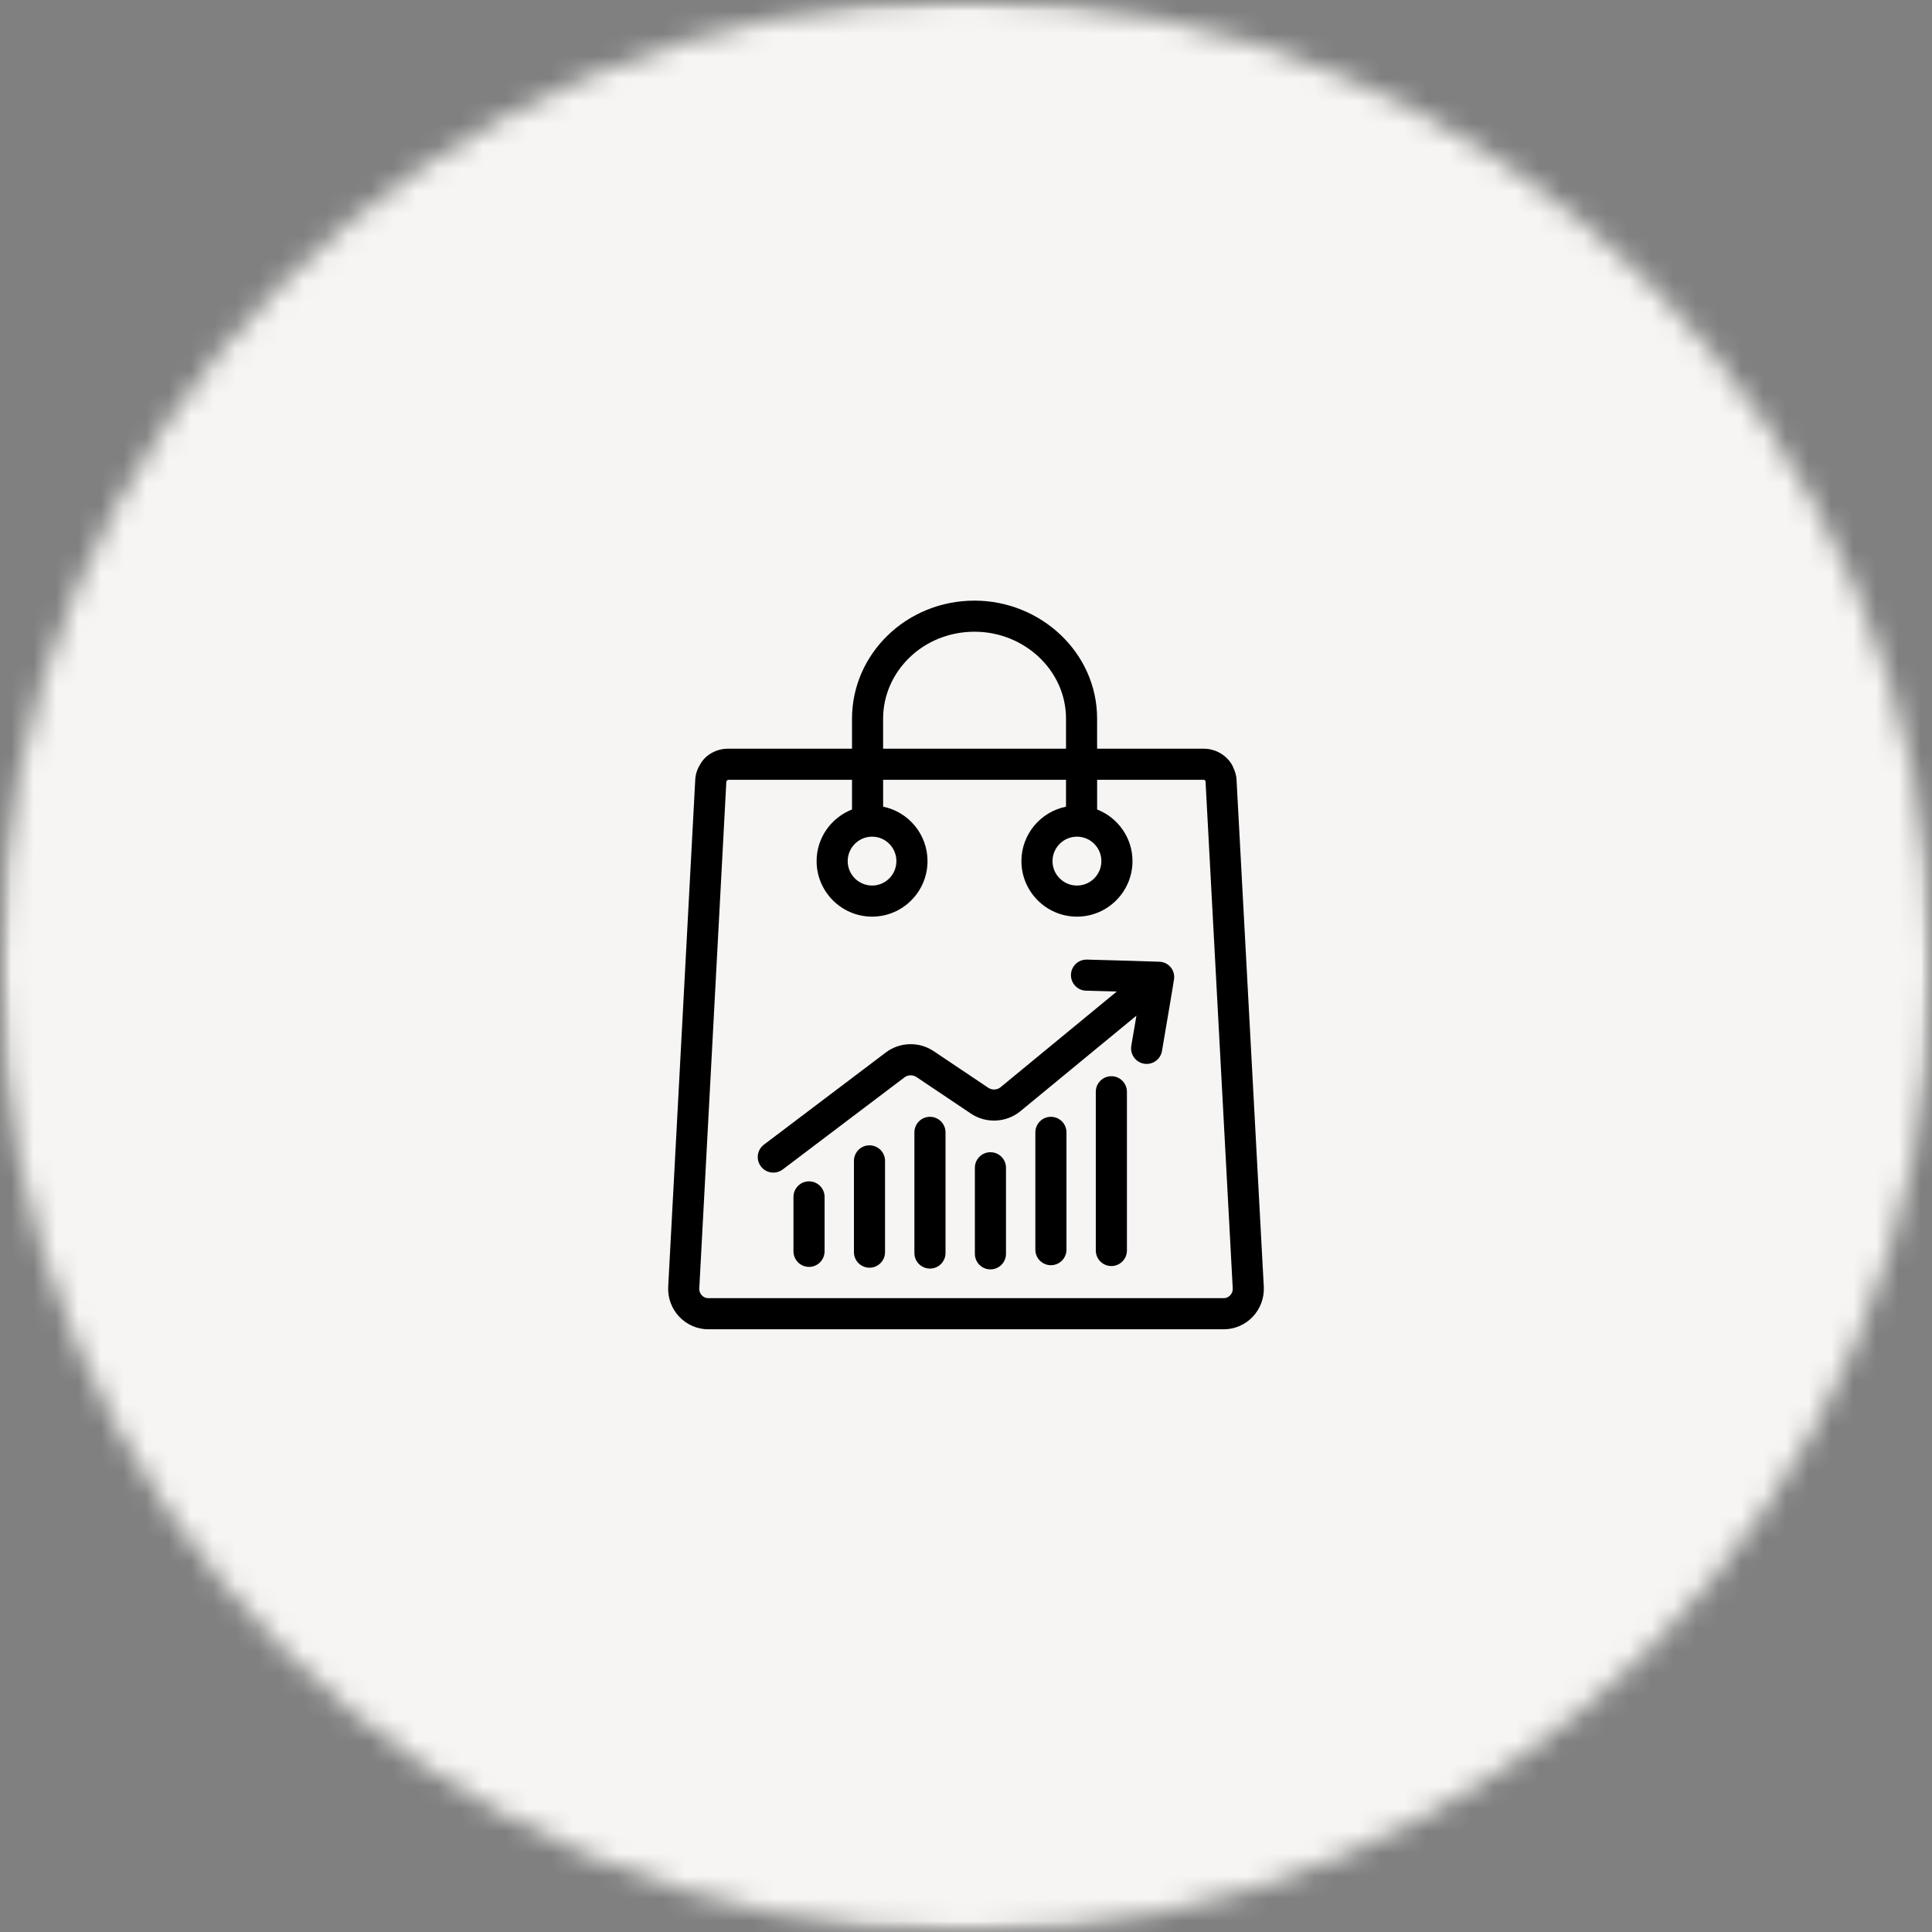
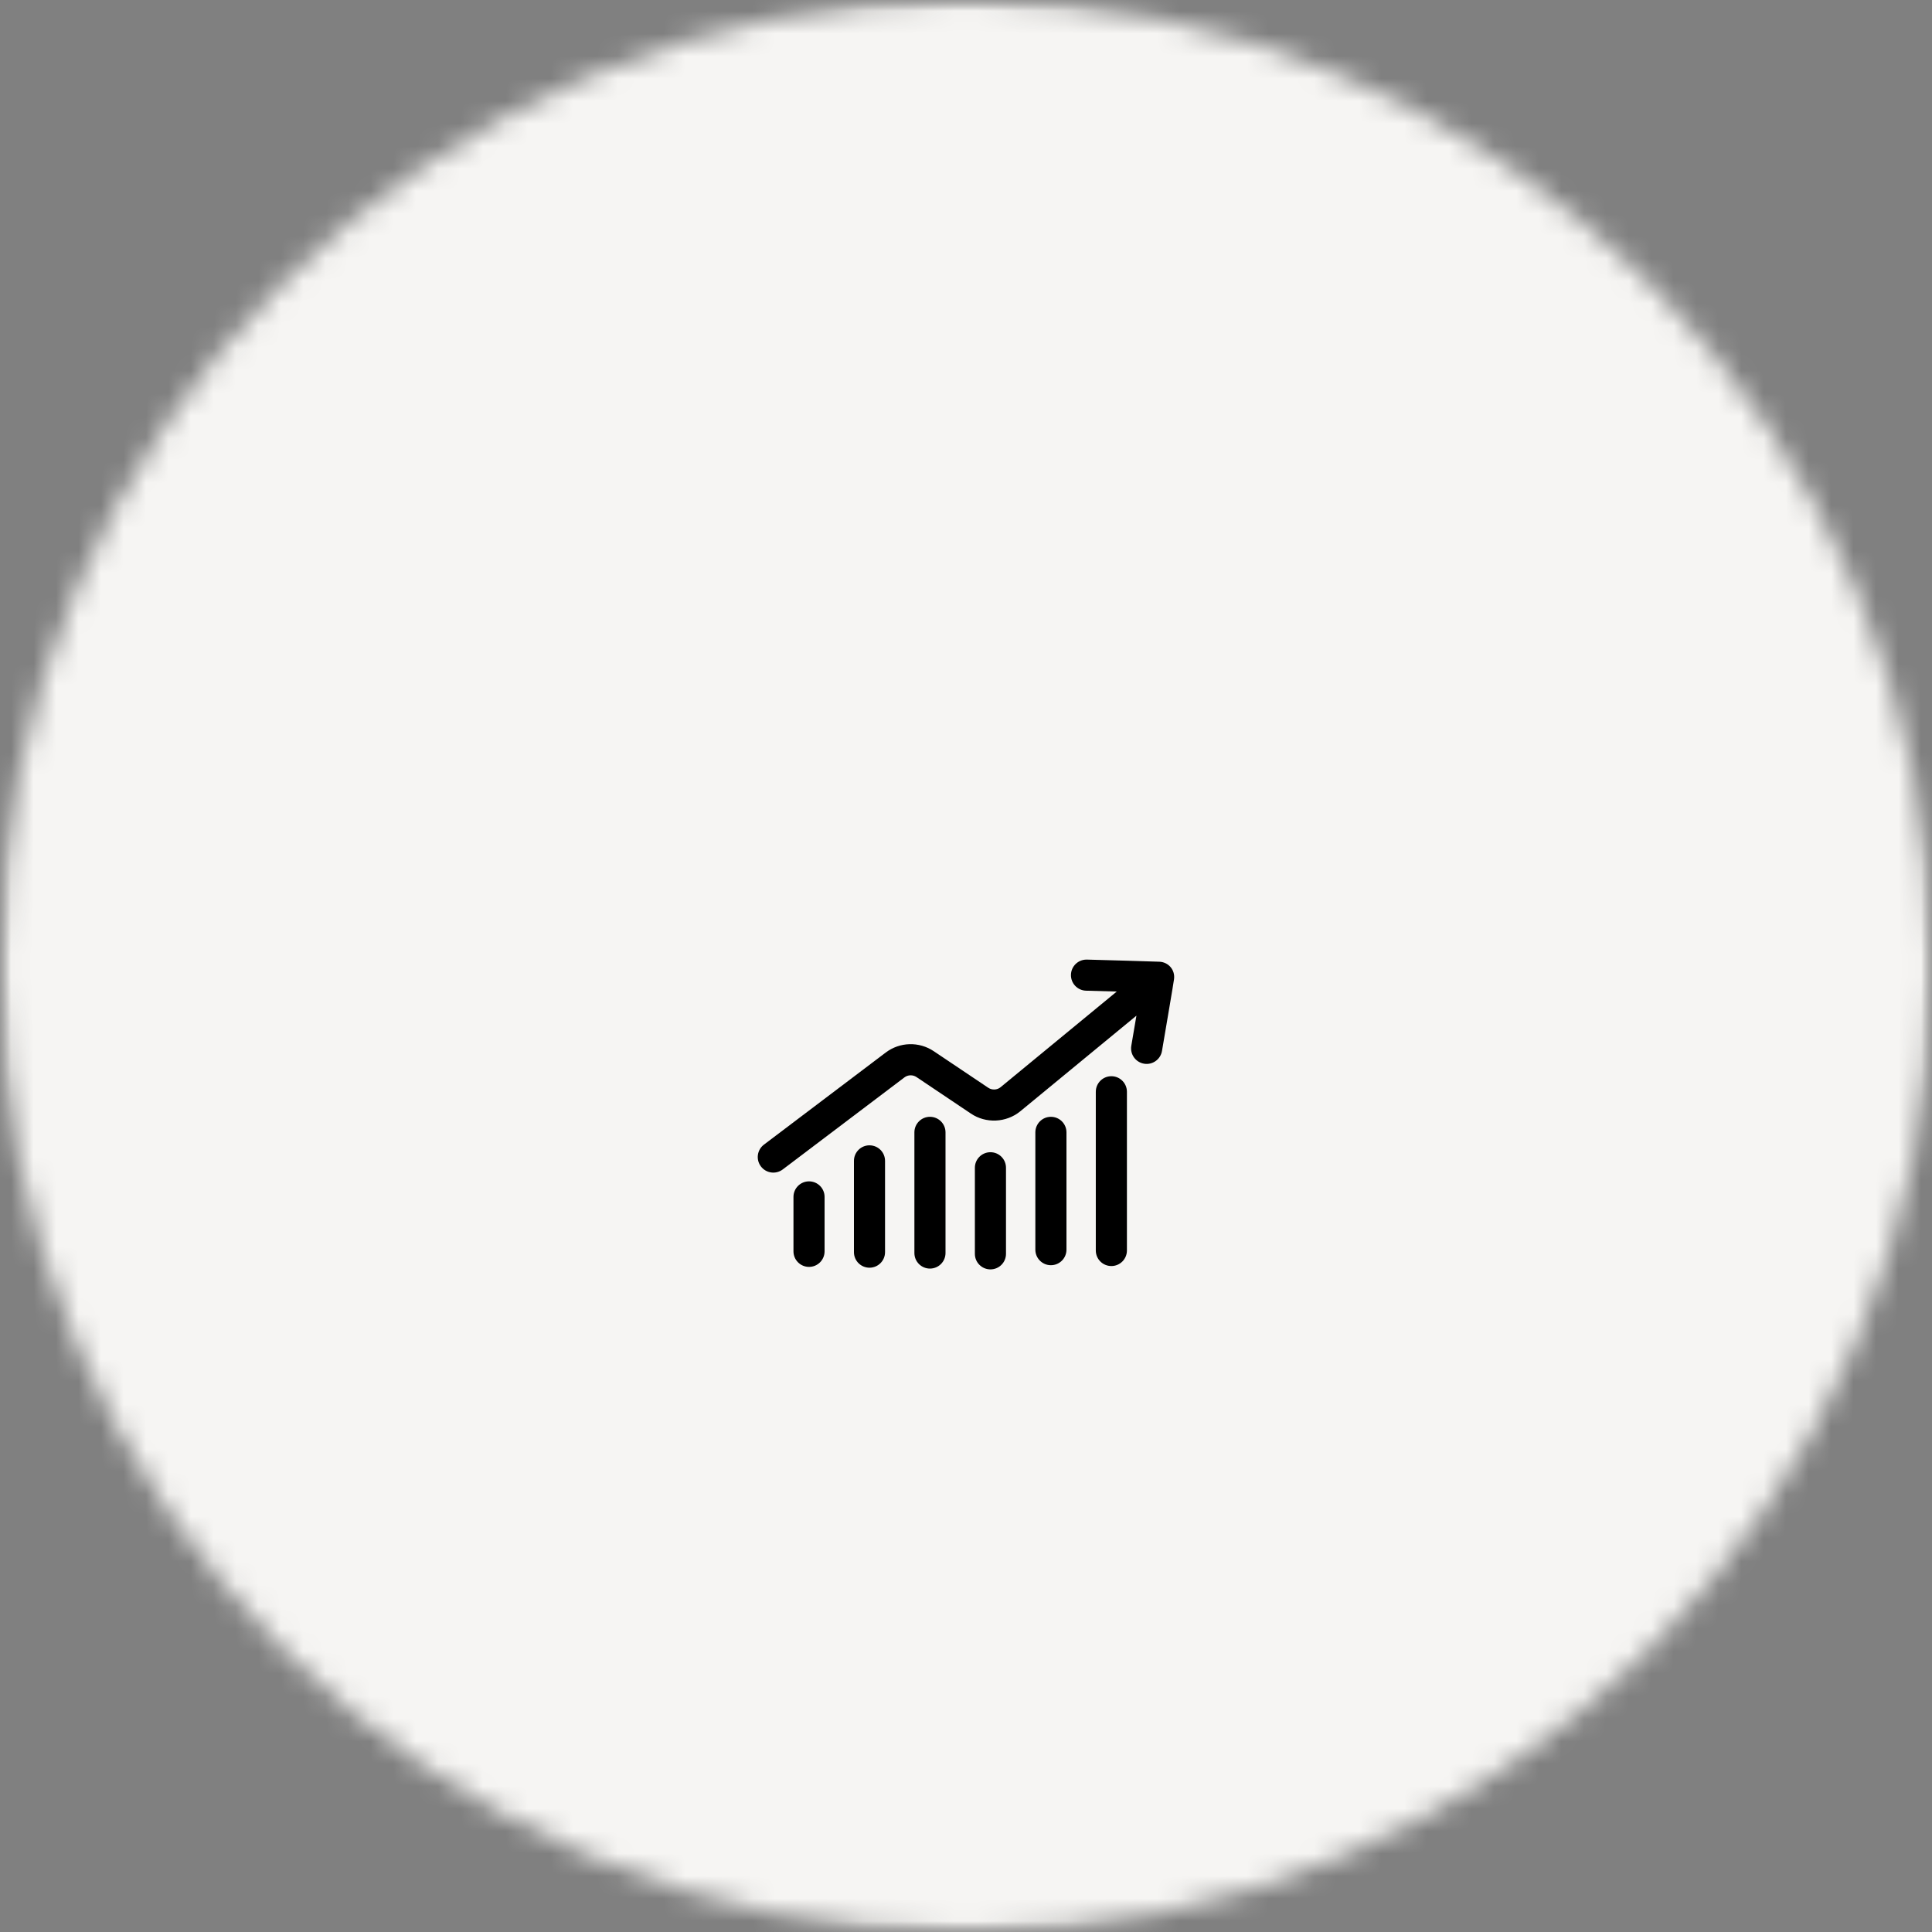
<svg xmlns="http://www.w3.org/2000/svg" width="86" height="86" viewBox="0 0 86 86" fill="none">
  <rect x="0" y="0" width="86" height="86" fill="#808080" stroke="none" />
  <mask id="mask0_8338_2083" style="mask-type:luminance" maskUnits="userSpaceOnUse" x="0" y="0" width="86" height="86">
-     <path d="M0 0H86V86H0V0Z" fill="white" />
+     <path d="M0 0H86V86H0V0" fill="white" />
  </mask>
  <g mask="url(#mask0_8338_2083)">
    <mask id="mask1_8338_2083" style="mask-type:luminance" maskUnits="userSpaceOnUse" x="0" y="0" width="86" height="86">
      <path d="M43 0C19.251 0 0 19.251 0 43C0 66.749 19.251 86 43 86C66.749 86 86 66.749 86 43C86 19.251 66.749 0 43 0Z" fill="white" />
    </mask>
    <g mask="url(#mask1_8338_2083)">
      <path d="M0 0H86V86H0V0Z" fill="#F6F5F3" />
    </g>
  </g>
-   <path d="M43.381 26.736C40.338 26.736 37.926 29.115 37.926 31.991V33.327H32.408C31.877 33.327 31.391 33.611 31.168 34.026C31.037 34.23 30.961 34.464 30.948 34.703L29.743 57.298C29.721 57.783 29.903 58.265 30.242 58.619C30.577 58.97 31.044 59.171 31.522 59.171H54.479C54.957 59.171 55.423 58.97 55.758 58.62C56.096 58.265 56.278 57.784 56.257 57.298C54.377 22.333 55.308 39.651 55.039 34.644C55.024 34.531 54.993 34.368 54.91 34.197C54.893 34.149 54.874 34.105 54.855 34.069C54.598 33.611 54.109 33.327 53.579 33.327H48.836V31.991C48.836 29.037 46.31 26.736 43.381 26.736L43.381 26.736ZM47.939 37.243C48.539 37.243 49.026 37.731 49.026 38.331C49.026 38.93 48.539 39.419 47.939 39.419C47.34 39.419 46.851 38.931 46.851 38.331C46.851 37.731 47.34 37.243 47.939 37.243ZM39.31 31.991C39.31 29.901 41.08 28.12 43.381 28.12C45.586 28.12 47.452 29.833 47.452 31.991V33.327H39.31V31.991ZM38.822 37.243C39.418 37.243 39.902 37.731 39.902 38.331C39.902 38.93 39.418 39.419 38.822 39.419C38.222 39.419 37.734 38.931 37.734 38.331C37.734 37.731 38.222 37.243 38.822 37.243ZM53.649 34.752C53.653 34.76 53.658 34.769 53.662 34.777L54.874 57.362C54.883 57.582 54.701 57.786 54.479 57.786H31.522C31.299 57.786 31.117 57.579 31.127 57.366L32.333 34.773C32.342 34.76 32.4 34.726 32.408 34.711H37.926V36.033C37.006 36.393 36.35 37.284 36.35 38.331C36.35 39.694 37.459 40.803 38.822 40.803C40.181 40.803 41.287 39.694 41.287 38.331C41.287 37.135 40.436 36.136 39.311 35.908V34.711H47.452V35.908C46.322 36.135 45.467 37.134 45.467 38.33C45.467 39.694 46.577 40.803 47.94 40.803C49.303 40.803 50.411 39.694 50.411 38.33C50.411 37.285 49.756 36.394 48.837 36.033V34.711H53.579C53.605 34.711 53.624 34.718 53.65 34.752L53.649 34.752Z" fill="black" />
  <path d="M36.013 52.586C35.63 52.586 35.32 52.896 35.32 53.278V55.701C35.32 56.084 35.63 56.394 36.013 56.394C36.395 56.394 36.705 56.084 36.705 55.701V53.278C36.705 52.896 36.395 52.586 36.013 52.586Z" fill="black" />
  <path d="M38.704 50.982C38.321 50.982 38.012 51.292 38.012 51.675V55.738C38.012 56.12 38.321 56.43 38.704 56.43C39.087 56.43 39.396 56.12 39.396 55.738V51.675C39.396 51.292 39.087 50.983 38.704 50.983V50.982Z" fill="black" />
  <path d="M41.395 49.713C41.013 49.713 40.703 50.023 40.703 50.405V55.777C40.703 56.159 41.013 56.469 41.395 56.469C41.778 56.469 42.088 56.159 42.088 55.777V50.405C42.088 50.023 41.778 49.713 41.395 49.713Z" fill="black" />
  <path d="M44.088 51.289C43.705 51.289 43.395 51.599 43.395 51.981V55.813C43.395 56.195 43.705 56.505 44.088 56.505C44.471 56.505 44.78 56.195 44.78 55.813V51.981C44.78 51.599 44.471 51.289 44.088 51.289Z" fill="black" />
  <path d="M46.779 49.713C46.397 49.713 46.087 50.023 46.087 50.405V55.627C46.087 56.009 46.397 56.319 46.779 56.319C47.162 56.319 47.472 56.009 47.472 55.627V50.405C47.472 50.023 47.162 49.713 46.779 49.713Z" fill="black" />
  <path d="M49.471 47.906C49.088 47.906 48.778 48.216 48.778 48.599V55.664C48.778 56.047 49.088 56.356 49.471 56.356C49.853 56.356 50.163 56.047 50.163 55.664V48.599C50.163 48.216 49.853 47.906 49.471 47.906Z" fill="black" />
  <path d="M48.383 42.715C48.377 42.715 48.37 42.715 48.363 42.715C47.99 42.715 47.682 43.012 47.672 43.388C47.661 43.77 47.962 44.089 48.345 44.099L49.711 44.137L44.536 48.398C44.385 48.522 44.155 48.531 43.992 48.421L41.567 46.794C40.913 46.354 40.052 46.378 39.426 46.853L34.005 50.952C33.7 51.183 33.64 51.617 33.871 51.922C34.102 52.227 34.535 52.287 34.841 52.057L40.262 47.957C40.415 47.841 40.635 47.835 40.795 47.943L43.219 49.57C43.886 50.019 44.787 49.979 45.413 49.47L50.586 45.211L50.358 46.551C50.295 46.928 50.548 47.285 50.926 47.349C51.296 47.413 51.659 47.164 51.724 46.782C51.931 45.549 52.225 43.851 52.26 43.587C52.315 43.177 52.018 42.833 51.618 42.81C51.389 42.796 49.167 42.738 48.383 42.715L48.383 42.715Z" fill="black" />
</svg>